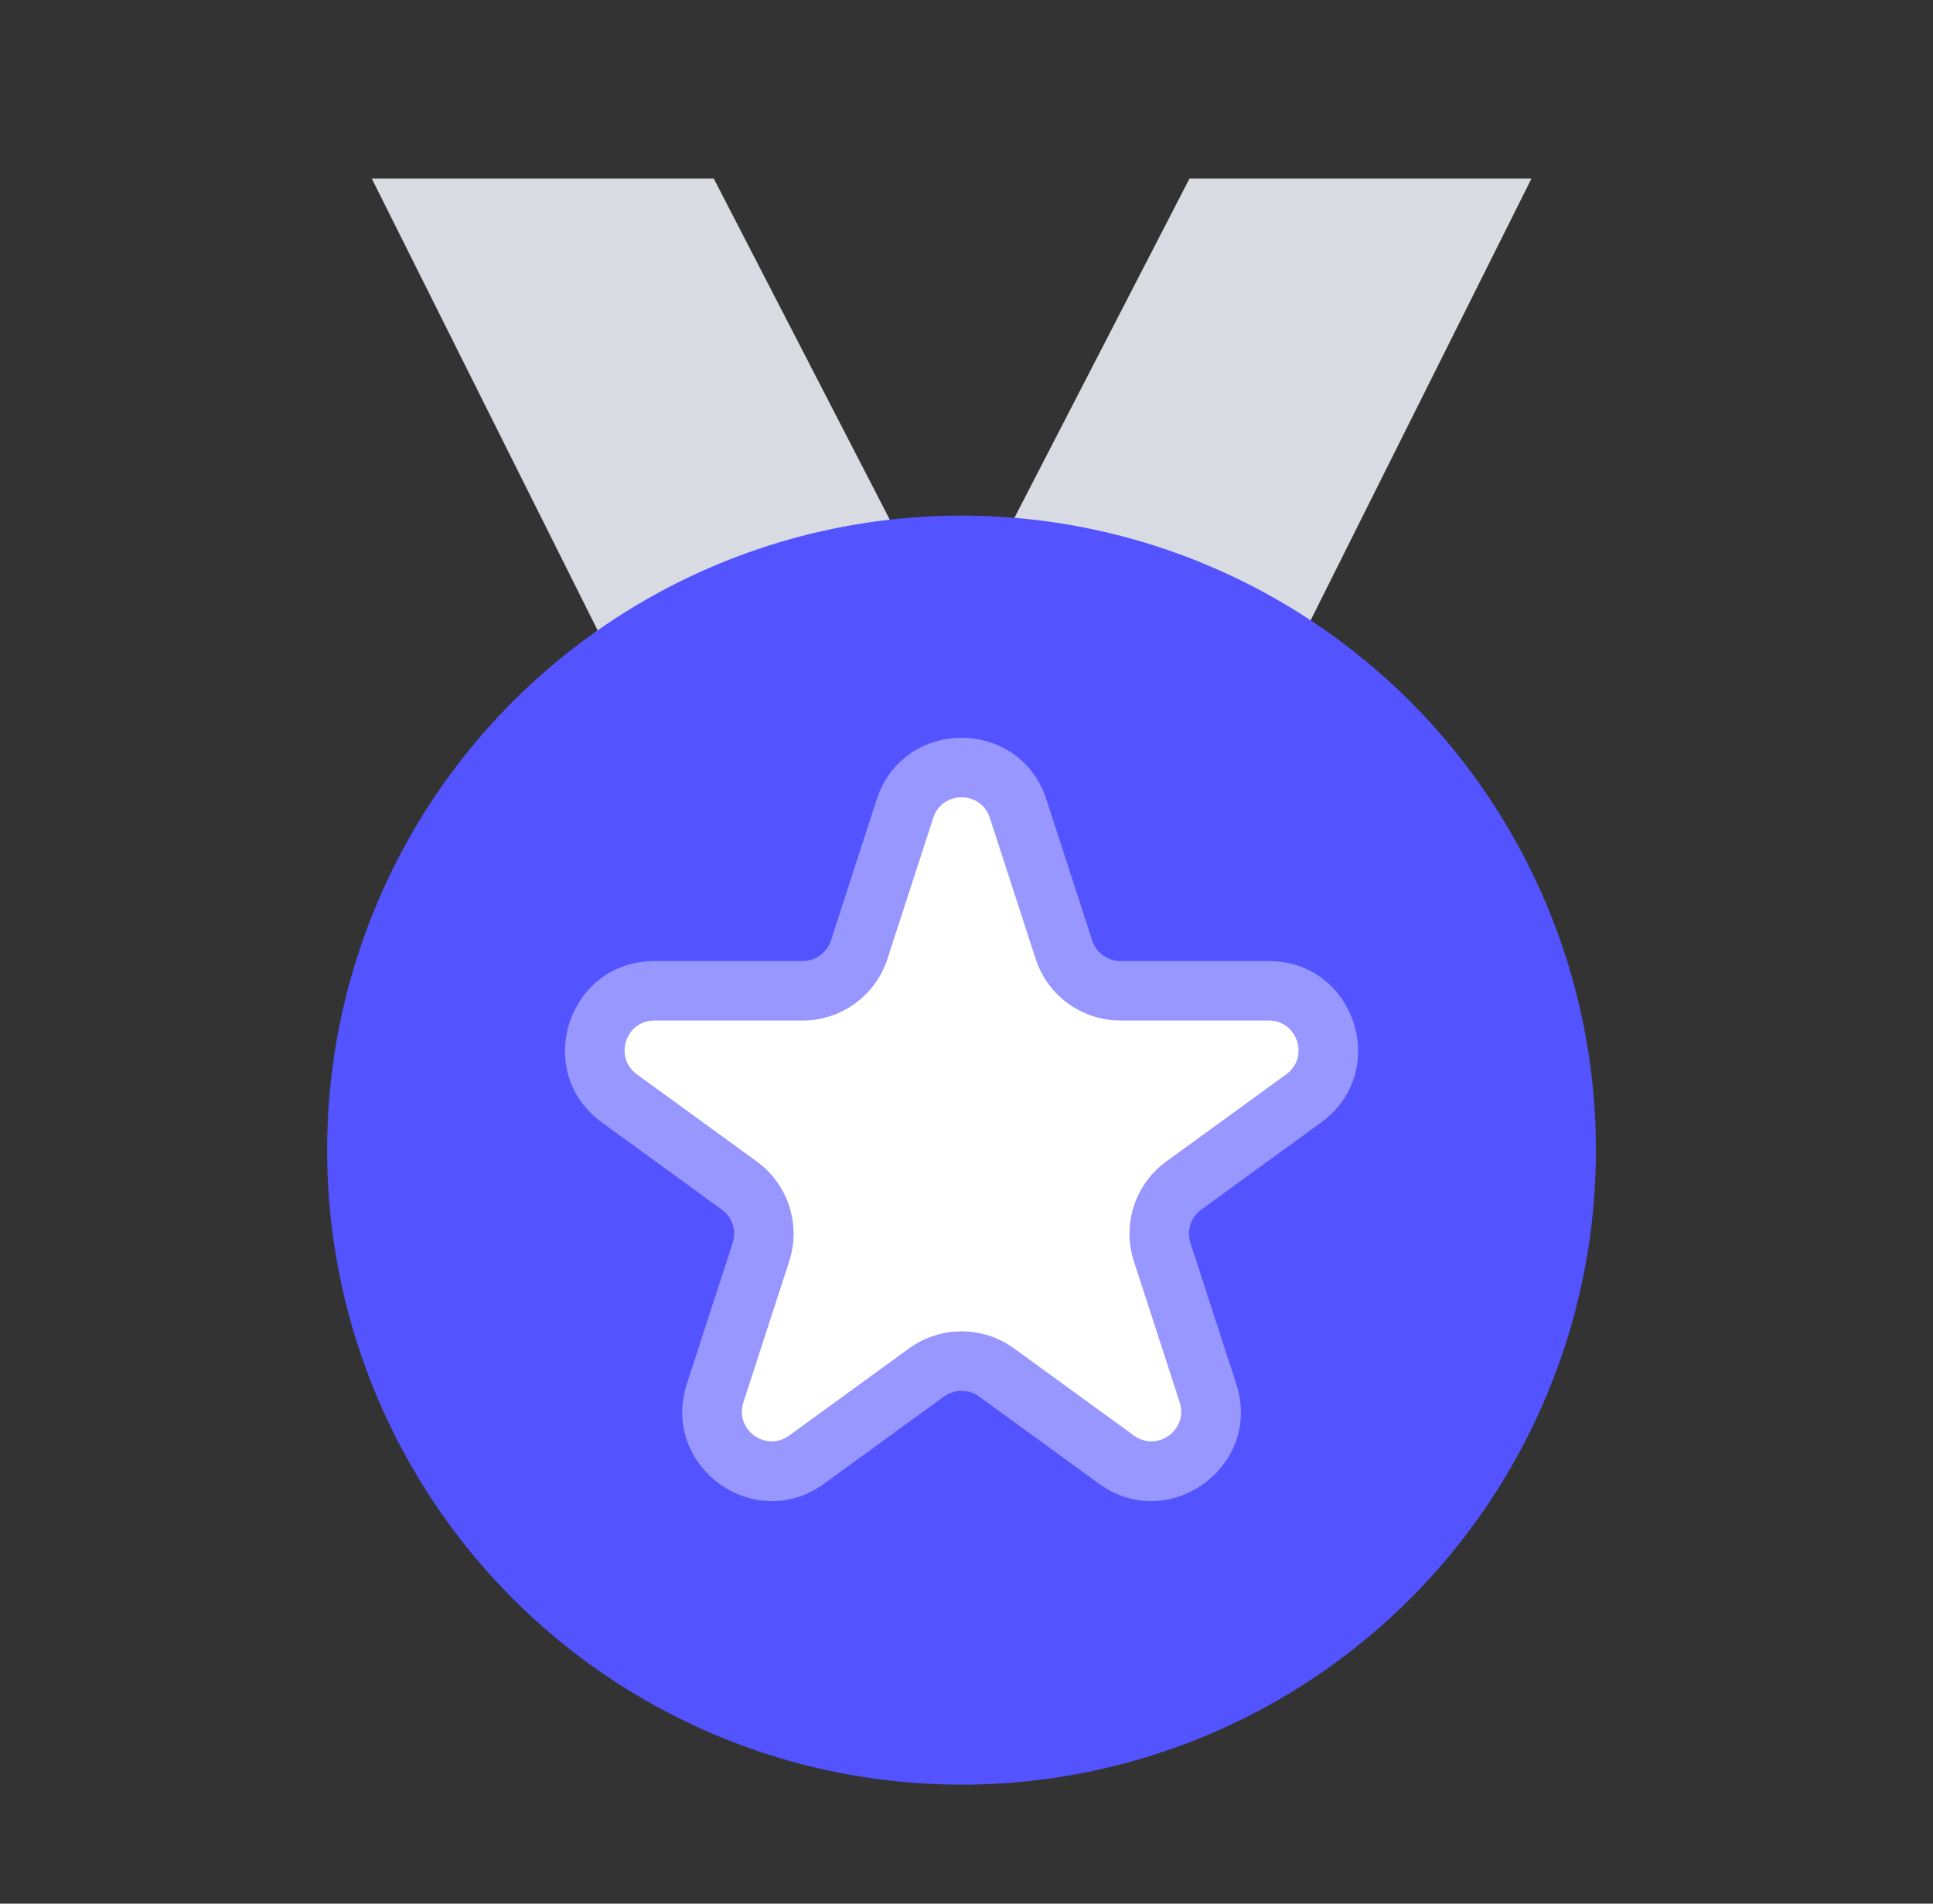
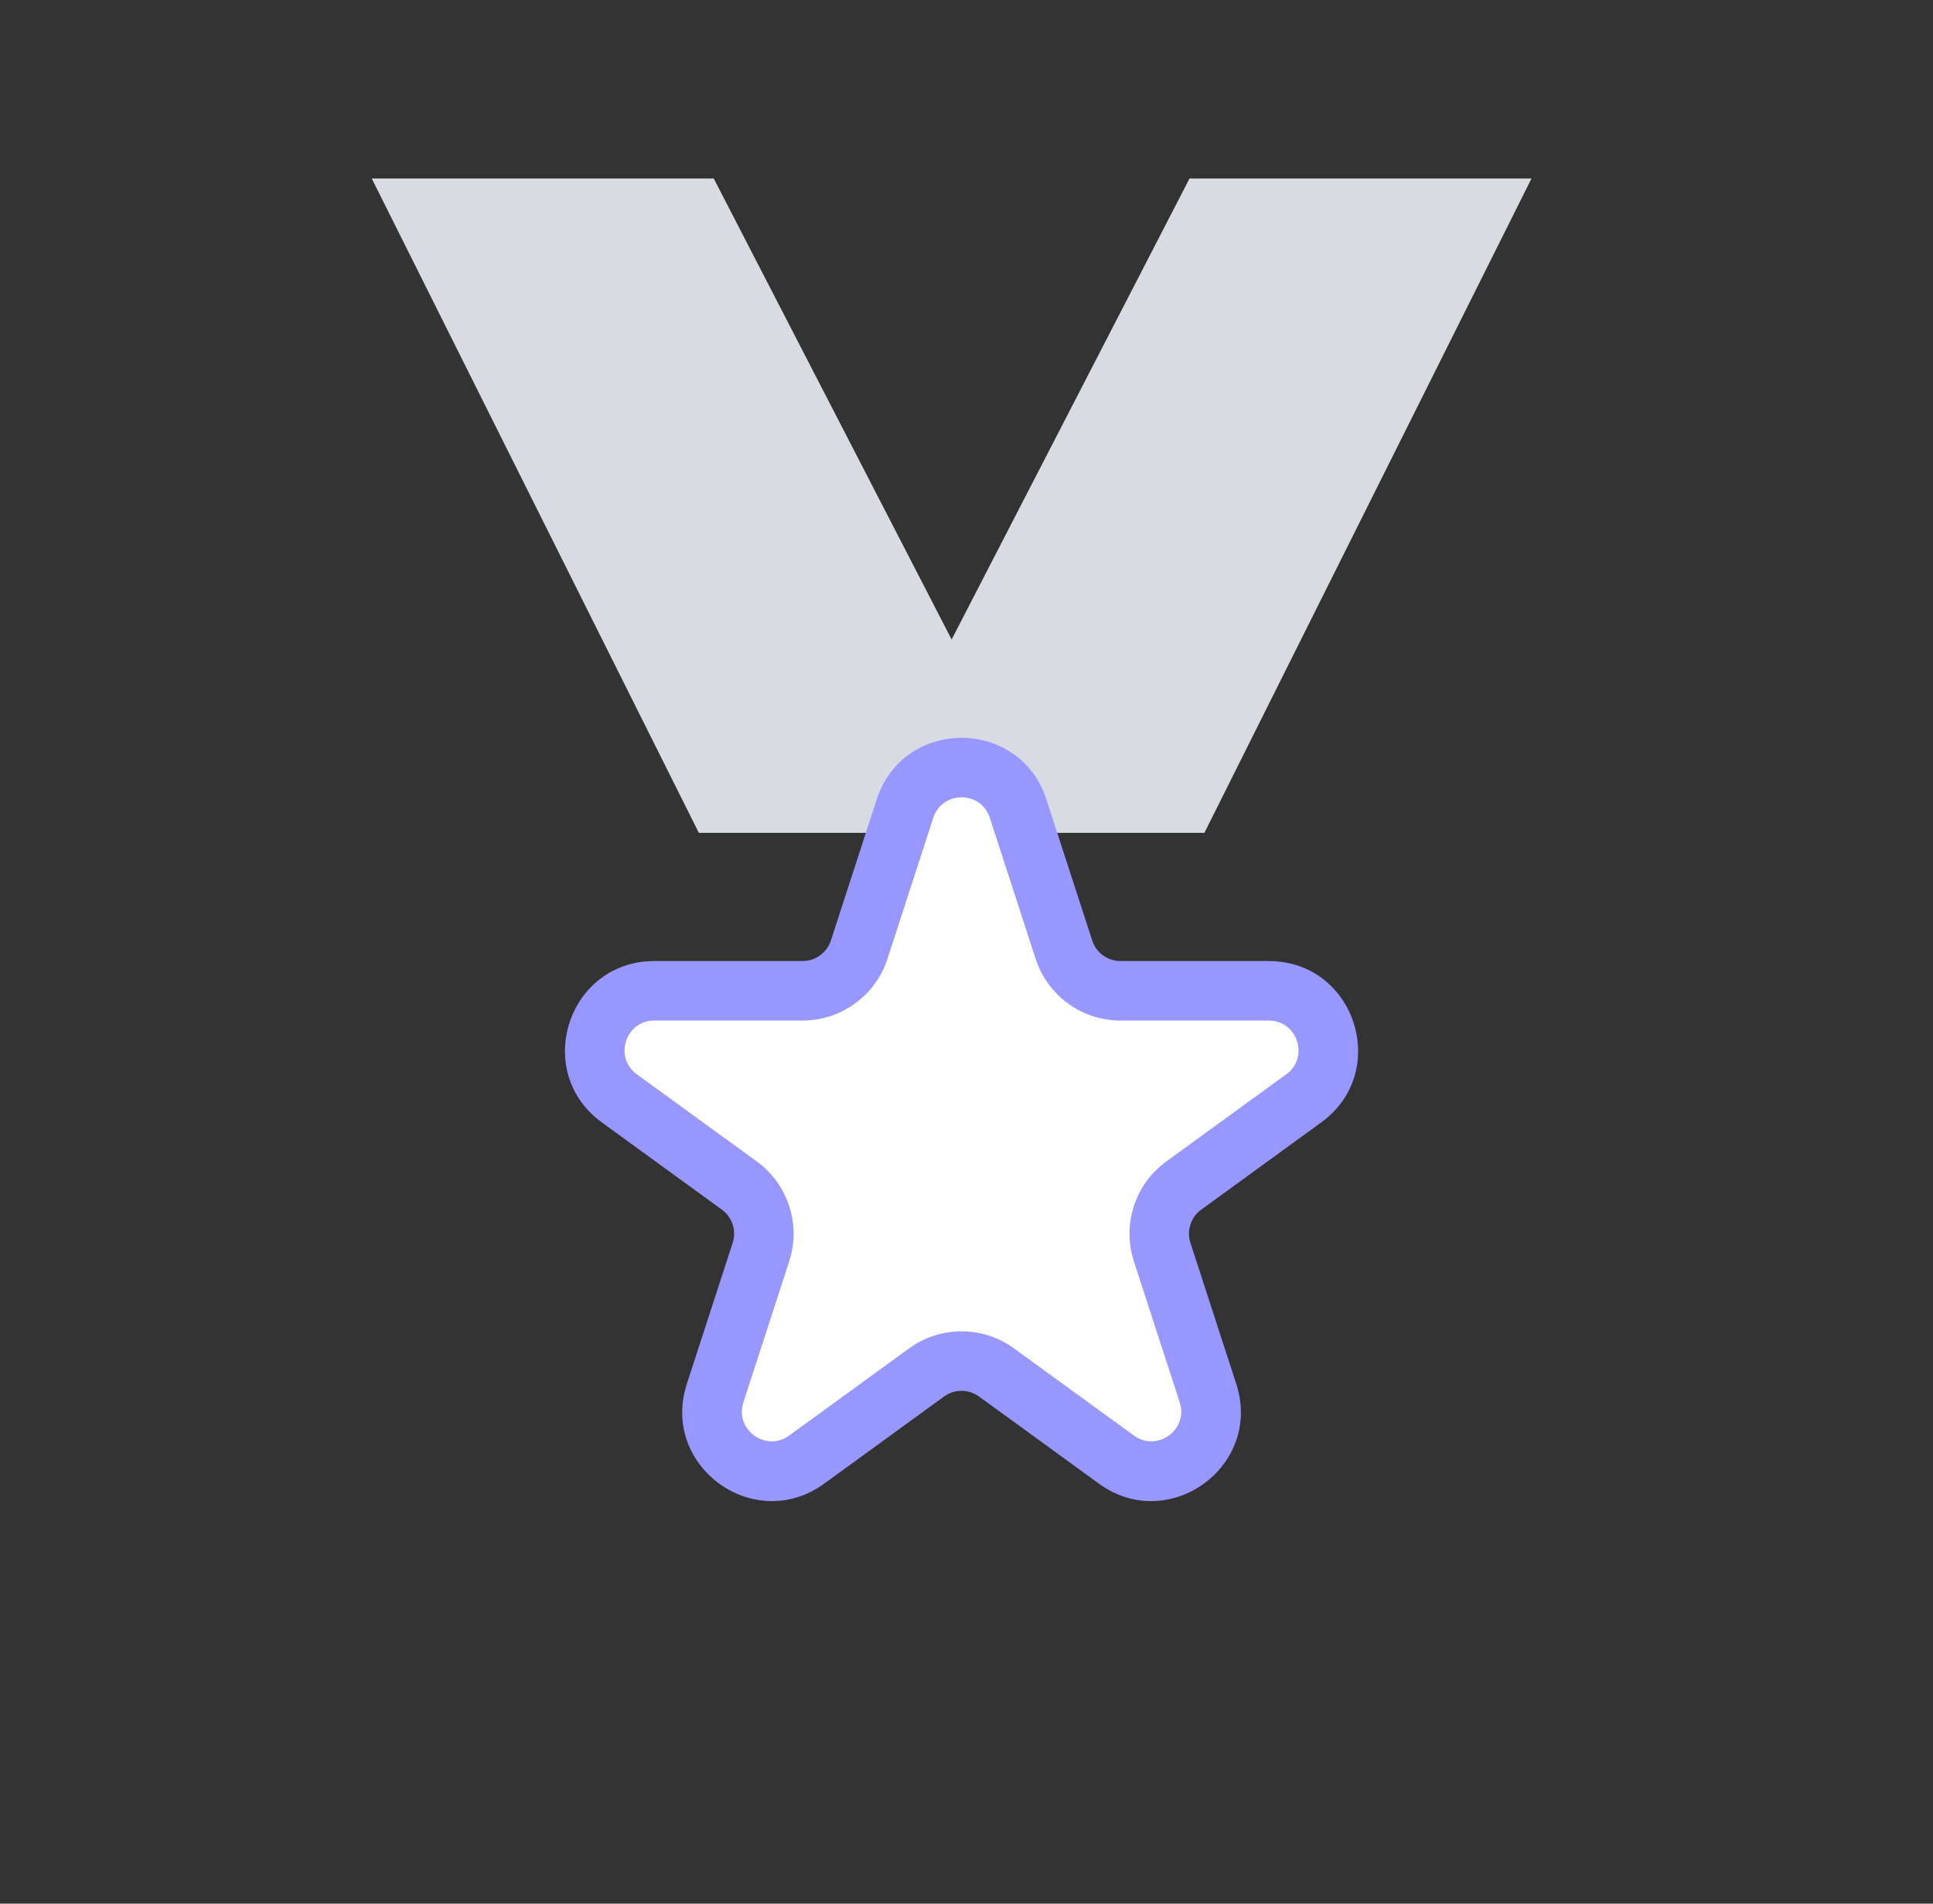
<svg xmlns="http://www.w3.org/2000/svg" width="65" height="64" viewBox="0 0 65 64" fill="none">
  <rect x="0" y="0" width="65" height="64" fill="#333333" stroke="none" />
  <path d="M24 6H12.5L23.5 28H40.5L51.5 6H40L32 21.5L24 6Z" fill="#D9DBE2" />
-   <circle cx="32.333" cy="38.667" r="21.333" fill="#5353FF" />
  <path d="M30.431 27.187C31.03 25.345 33.637 25.345 34.236 27.187L35.776 31.928C36.044 32.752 36.812 33.31 37.678 33.31H42.663C44.6 33.31 45.406 35.79 43.839 36.928L39.806 39.858C39.105 40.368 38.811 41.27 39.079 42.094L40.62 46.836C41.218 48.678 39.109 50.21 37.542 49.072L33.509 46.142C32.808 45.632 31.859 45.632 31.158 46.142L27.125 49.072C25.558 50.21 23.449 48.678 24.047 46.836L25.588 42.094C25.855 41.27 25.562 40.368 24.861 39.858L20.828 36.928C19.261 35.79 20.066 33.31 22.004 33.31H26.989C27.855 33.31 28.623 32.752 28.891 31.928L30.431 27.187Z" fill="white" />
  <path fill-rule="evenodd" clip-rule="evenodd" d="M29.48 26.878C30.378 24.114 34.288 24.114 35.187 26.878L36.727 31.619C36.861 32.031 37.245 32.31 37.678 32.31H42.663C45.569 32.31 46.778 36.029 44.426 37.737L40.394 40.667C40.043 40.922 39.896 41.373 40.03 41.785L41.571 46.526C42.469 49.29 39.305 51.589 36.954 49.881L32.921 46.95C32.571 46.696 32.096 46.696 31.746 46.95L27.713 49.881C25.362 51.589 22.198 49.29 23.096 46.526L24.637 41.785C24.77 41.373 24.624 40.922 24.273 40.667L20.24 37.737C17.889 36.029 19.098 32.31 22.004 32.31H26.989C27.422 32.31 27.806 32.031 27.94 31.619L29.48 26.878ZM33.285 27.496C32.985 26.575 31.682 26.575 31.382 27.496L29.842 32.237C29.44 33.473 28.288 34.31 26.989 34.31H22.004C21.035 34.31 20.632 35.55 21.416 36.119L25.449 39.049C26.5 39.813 26.94 41.167 26.539 42.404L24.998 47.145C24.699 48.066 25.753 48.832 26.537 48.263L30.57 45.332C31.622 44.569 33.045 44.569 34.097 45.332L38.13 48.263C38.913 48.832 39.968 48.066 39.669 47.145L38.128 42.404C37.727 41.167 38.166 39.813 39.218 39.049L43.251 36.119C44.035 35.55 43.632 34.31 42.663 34.31H37.678C36.378 34.31 35.227 33.473 34.825 32.237L33.285 27.496Z" fill="#9797FF" />
</svg>